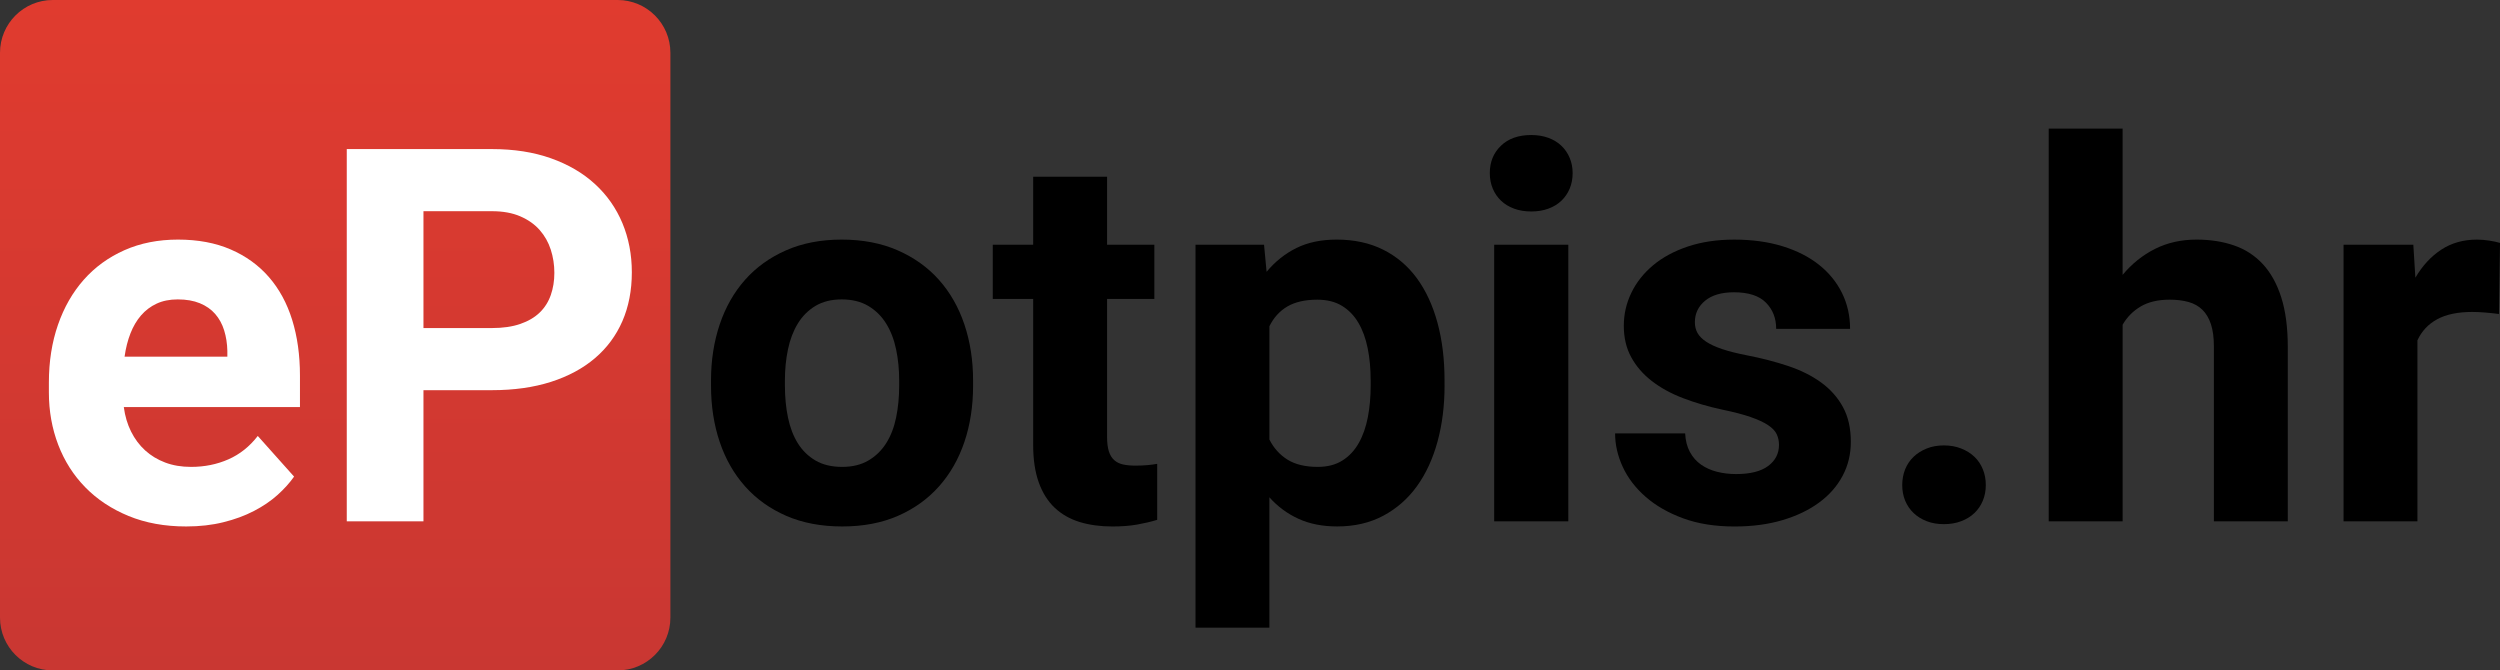
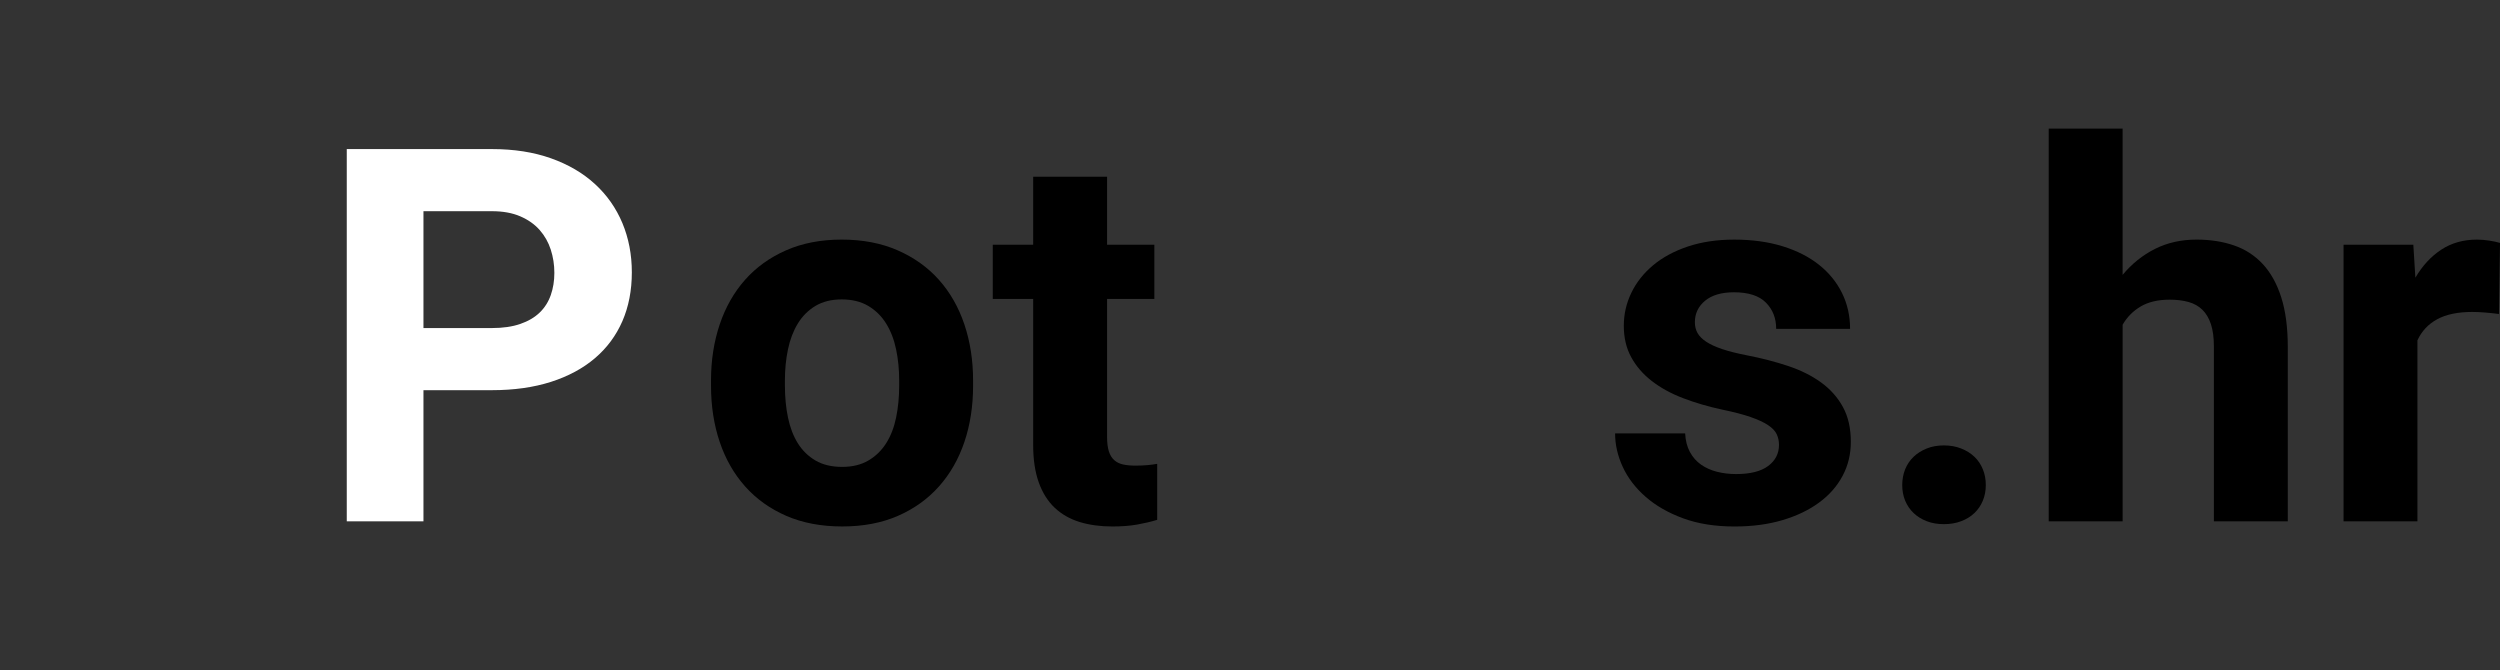
<svg xmlns="http://www.w3.org/2000/svg" version="1.1" x="0px" y="0px" width="100%" height="100%" viewBox="0 0 162.329 43.53" xml:space="preserve" preserveAspectRatio="xMidYMid meet">
  <rect x="0" y="0" width="162.329" height="43.53" fill="#333333" stroke="none" />
  <linearGradient id="SVGID_1_" gradientUnits="userSpaceOnUse" x1="21.765" y1="43.53" x2="21.765" y2="4.882813e-004">
    <stop offset="0" style="stop-color:#C93732" />
    <stop offset="1" style="stop-color:#E03B2F" />
  </linearGradient>
-   <path fill="url(#SVGID_1_)" d="M0,40.102c0,1.894,1.534,3.429,3.427,3.429h36.674c1.894,0,3.429-1.535,3.429-3.429V3.429  C43.53,1.534,41.995,0,40.101,0H3.427C1.534,0,0,1.534,0,3.429V40.102z" />
-   <path fill="#FFFFFF" d="M12.09,34.184c-1.395,0-2.643-0.227-3.744-0.681c-1.102-0.454-2.037-1.073-2.806-1.859  c-0.77-0.786-1.356-1.707-1.76-2.764c-0.404-1.058-0.606-2.189-0.606-3.396v-0.647c0-1.361,0.196-2.609,0.589-3.744  c0.393-1.134,0.952-2.11,1.677-2.93c0.725-0.819,1.604-1.458,2.64-1.918c1.035-0.459,2.194-0.688,3.478-0.688  c1.295,0,2.435,0.213,3.42,0.64c0.985,0.426,1.812,1.023,2.482,1.793c0.669,0.769,1.173,1.695,1.511,2.78  c0.337,1.085,0.506,2.291,0.506,3.619v2.042H8.039c0.077,0.587,0.235,1.118,0.473,1.594c0.238,0.476,0.542,0.883,0.913,1.221  c0.371,0.337,0.805,0.6,1.303,0.788s1.057,0.282,1.677,0.282c0.874,0,1.682-0.163,2.424-0.49c0.741-0.326,1.378-0.832,1.909-1.519  l2.357,2.64c-0.288,0.409-0.647,0.808-1.079,1.195s-0.941,0.733-1.527,1.037c-0.587,0.305-1.248,0.549-1.984,0.73  C13.769,34.093,12.964,34.184,12.09,34.184z M11.542,19.441c-0.521,0-0.977,0.091-1.37,0.274c-0.393,0.182-0.73,0.437-1.013,0.764  c-0.282,0.326-0.512,0.716-0.689,1.17c-0.177,0.454-0.305,0.957-0.382,1.511h6.674v-0.382c-0.011-0.476-0.081-0.919-0.208-1.328  c-0.127-0.409-0.321-0.764-0.581-1.063c-0.26-0.299-0.592-0.531-0.996-0.697C12.574,19.524,12.095,19.441,11.542,19.441z" />
  <path fill="#FFFFFF" d="M27.496,25.335v8.517h-4.98V9.68h9.43c1.428,0,2.703,0.199,3.827,0.598c1.123,0.398,2.075,0.954,2.855,1.669  c0.78,0.713,1.375,1.561,1.785,2.539c0.408,0.98,0.613,2.045,0.613,3.196c0,1.173-0.205,2.23-0.613,3.171  c-0.41,0.94-1.005,1.743-1.785,2.407s-1.732,1.176-2.855,1.536c-1.124,0.359-2.399,0.539-3.827,0.539H27.496z M27.496,21.301h4.449  c0.708,0,1.32-0.089,1.834-0.266s0.935-0.423,1.262-0.739c0.326-0.314,0.567-0.694,0.722-1.137c0.155-0.442,0.232-0.924,0.232-1.444  s-0.078-1.021-0.232-1.503c-0.155-0.48-0.396-0.907-0.722-1.277c-0.327-0.371-0.747-0.667-1.262-0.889s-1.126-0.332-1.834-0.332  h-4.449V21.301z" />
  <path d="M46.167,24.704c0-1.306,0.189-2.518,0.564-3.636c0.377-1.118,0.924-2.083,1.645-2.897c0.719-0.813,1.607-1.452,2.664-1.917  s2.26-0.697,3.611-0.697c1.361,0,2.572,0.232,3.635,0.697s1.957,1.104,2.682,1.917c0.725,0.814,1.275,1.779,1.652,2.897  c0.375,1.118,0.564,2.33,0.564,3.636v0.349c0,1.317-0.189,2.532-0.564,3.644c-0.377,1.113-0.928,2.076-1.652,2.889  c-0.725,0.814-1.613,1.45-2.664,1.91c-1.053,0.459-2.258,0.688-3.619,0.688s-2.57-0.229-3.629-0.688  c-1.057-0.46-1.947-1.096-2.672-1.91c-0.725-0.813-1.275-1.775-1.652-2.889c-0.375-1.111-0.564-2.326-0.564-3.644V24.704z   M50.966,25.053c0,0.73,0.066,1.417,0.199,2.059s0.346,1.198,0.639,1.669c0.293,0.47,0.676,0.844,1.145,1.12  c0.471,0.276,1.049,0.415,1.736,0.415c0.664,0,1.23-0.139,1.701-0.415s0.855-0.65,1.154-1.12c0.299-0.471,0.514-1.027,0.646-1.669  s0.199-1.328,0.199-2.059v-0.349c0-0.708-0.066-1.381-0.199-2.018c-0.133-0.636-0.348-1.195-0.646-1.676  c-0.299-0.482-0.688-0.863-1.162-1.146c-0.477-0.281-1.053-0.423-1.727-0.423c-0.664,0-1.232,0.142-1.703,0.423  c-0.469,0.283-0.852,0.664-1.145,1.146c-0.293,0.48-0.506,1.04-0.639,1.676c-0.133,0.637-0.199,1.31-0.199,2.018V25.053z" />
  <path d="M71.884,11.473v4.416h3.07v3.52h-3.07v8.965c0,0.376,0.039,0.687,0.115,0.93c0.078,0.243,0.193,0.435,0.35,0.573  c0.154,0.138,0.346,0.232,0.572,0.281c0.227,0.051,0.496,0.075,0.805,0.075c0.289,0,0.551-0.011,0.789-0.033s0.445-0.05,0.623-0.083  v3.636c-0.398,0.122-0.834,0.224-1.305,0.308c-0.469,0.082-1.004,0.124-1.602,0.124c-0.785,0-1.494-0.097-2.125-0.29  c-0.631-0.194-1.17-0.501-1.619-0.922c-0.447-0.421-0.793-0.969-1.037-1.644c-0.242-0.675-0.365-1.488-0.365-2.44v-9.479h-2.623  v-3.52h2.623v-4.416H71.884z" />
-   <path d="M93.798,25.036c0,1.306-0.152,2.518-0.457,3.636s-0.75,2.083-1.336,2.897c-0.588,0.813-1.314,1.452-2.184,1.917  s-1.867,0.697-2.996,0.697c-0.953,0-1.791-0.166-2.516-0.498s-1.354-0.797-1.885-1.395v8.467h-4.797V15.889h4.449l0.166,1.76  c0.553-0.664,1.197-1.179,1.934-1.544s1.607-0.548,2.615-0.548c1.139,0,2.146,0.219,3.021,0.655  c0.873,0.438,1.604,1.058,2.191,1.859c0.586,0.803,1.031,1.766,1.336,2.889c0.305,1.124,0.457,2.366,0.457,3.728V25.036z   M88.999,24.688c0-0.741-0.063-1.431-0.191-2.067c-0.127-0.636-0.328-1.189-0.605-1.66c-0.275-0.47-0.633-0.838-1.07-1.104  s-0.971-0.398-1.602-0.398c-0.787,0-1.432,0.146-1.936,0.439c-0.502,0.294-0.893,0.723-1.17,1.287v7.354  c0.277,0.554,0.668,0.987,1.17,1.304c0.504,0.314,1.16,0.473,1.969,0.473c0.631,0,1.164-0.139,1.602-0.415s0.791-0.655,1.063-1.138  c0.271-0.48,0.467-1.043,0.59-1.685c0.121-0.642,0.182-1.322,0.182-2.042V24.688z" />
-   <path d="M96.735,11.24c0-0.72,0.24-1.312,0.723-1.776c0.48-0.465,1.137-0.697,1.967-0.697c0.41,0,0.781,0.061,1.113,0.183  s0.613,0.293,0.846,0.515s0.412,0.484,0.539,0.789c0.129,0.304,0.191,0.633,0.191,0.987c0,0.365-0.063,0.7-0.191,1.005  c-0.127,0.304-0.307,0.566-0.539,0.788s-0.514,0.393-0.846,0.515s-0.703,0.183-1.113,0.183c-0.408,0-0.779-0.061-1.111-0.183  s-0.615-0.293-0.848-0.515s-0.412-0.484-0.539-0.788C96.8,11.94,96.735,11.605,96.735,11.24z M101.833,33.852h-4.814V15.889h4.814  V33.852z" />
  <path d="M115.513,28.888c0-0.255-0.051-0.487-0.15-0.697s-0.287-0.406-0.564-0.59c-0.275-0.182-0.652-0.356-1.129-0.522  c-0.475-0.166-1.09-0.326-1.842-0.481c-0.92-0.199-1.77-0.448-2.549-0.747c-0.781-0.299-1.455-0.67-2.025-1.112  s-1.016-0.957-1.336-1.544c-0.322-0.587-0.482-1.268-0.482-2.042c0-0.753,0.164-1.467,0.49-2.142s0.797-1.271,1.41-1.784  c0.615-0.516,1.367-0.922,2.258-1.221c0.893-0.299,1.896-0.448,3.014-0.448c1.162,0,2.209,0.144,3.139,0.432  s1.717,0.688,2.365,1.204c0.646,0.514,1.145,1.126,1.494,1.834c0.348,0.708,0.523,1.483,0.523,2.324h-4.799  c0-0.687-0.221-1.254-0.664-1.701c-0.441-0.449-1.135-0.673-2.074-0.673c-0.809,0-1.434,0.183-1.877,0.548  c-0.441,0.365-0.664,0.83-0.664,1.395c0,0.266,0.059,0.501,0.174,0.705c0.117,0.205,0.305,0.394,0.564,0.564  c0.262,0.172,0.604,0.33,1.029,0.474c0.428,0.144,0.949,0.276,1.57,0.398c0.973,0.188,1.875,0.421,2.705,0.697  s1.547,0.634,2.15,1.071c0.604,0.437,1.076,0.968,1.42,1.594c0.342,0.625,0.514,1.38,0.514,2.266c0,0.797-0.176,1.53-0.531,2.199  c-0.354,0.67-0.859,1.248-1.52,1.735c-0.658,0.487-1.451,0.869-2.381,1.146s-1.971,0.415-3.121,0.415  c-1.262,0-2.375-0.177-3.338-0.531s-1.773-0.819-2.432-1.395s-1.154-1.223-1.486-1.942s-0.498-1.444-0.498-2.175h4.549  c0.023,0.465,0.125,0.866,0.307,1.204c0.184,0.337,0.424,0.611,0.723,0.821s0.645,0.365,1.037,0.465  c0.395,0.1,0.807,0.149,1.238,0.149c0.918,0,1.613-0.174,2.082-0.523C115.276,29.909,115.513,29.452,115.513,28.888z" />
  <path d="M123.515,31.494c0-0.365,0.063-0.706,0.189-1.021c0.129-0.316,0.311-0.587,0.549-0.814c0.238-0.227,0.523-0.406,0.855-0.539  s0.703-0.199,1.111-0.199c0.41,0,0.783,0.066,1.121,0.199s0.625,0.313,0.863,0.539c0.238,0.228,0.42,0.498,0.547,0.814  c0.129,0.314,0.191,0.655,0.191,1.021s-0.063,0.703-0.191,1.013c-0.127,0.31-0.309,0.578-0.547,0.805  c-0.238,0.228-0.525,0.404-0.863,0.531c-0.338,0.128-0.711,0.191-1.121,0.191c-0.408,0-0.779-0.063-1.111-0.191  c-0.332-0.127-0.617-0.304-0.855-0.531c-0.238-0.227-0.42-0.495-0.549-0.805C123.577,32.197,123.515,31.859,123.515,31.494z" />
  <path d="M137.825,17.848c0.598-0.72,1.297-1.281,2.1-1.685c0.803-0.404,1.701-0.606,2.697-0.606c0.887,0,1.693,0.124,2.424,0.374  c0.73,0.248,1.355,0.652,1.877,1.211c0.52,0.56,0.92,1.281,1.203,2.167c0.281,0.886,0.424,1.959,0.424,3.221v11.322h-4.799V22.496  c0-0.575-0.063-1.057-0.191-1.444c-0.127-0.388-0.313-0.7-0.555-0.938c-0.244-0.238-0.545-0.407-0.906-0.507  c-0.359-0.1-0.766-0.149-1.219-0.149c-0.754,0-1.379,0.146-1.877,0.439c-0.498,0.294-0.891,0.689-1.178,1.188v12.767h-4.799v-25.5  h4.799V17.848z" />
  <path d="M162.263,20.388c-0.244-0.033-0.529-0.063-0.855-0.092c-0.326-0.027-0.617-0.041-0.871-0.041  c-0.941,0-1.703,0.158-2.283,0.473c-0.582,0.316-1.01,0.772-1.287,1.37v11.754h-4.797V15.889h4.531l0.133,2.142  c0.455-0.774,1.014-1.381,1.678-1.818c0.664-0.437,1.438-0.655,2.324-0.655c0.254,0,0.521,0.022,0.805,0.066  c0.281,0.044,0.512,0.094,0.689,0.149L162.263,20.388z" />
</svg>